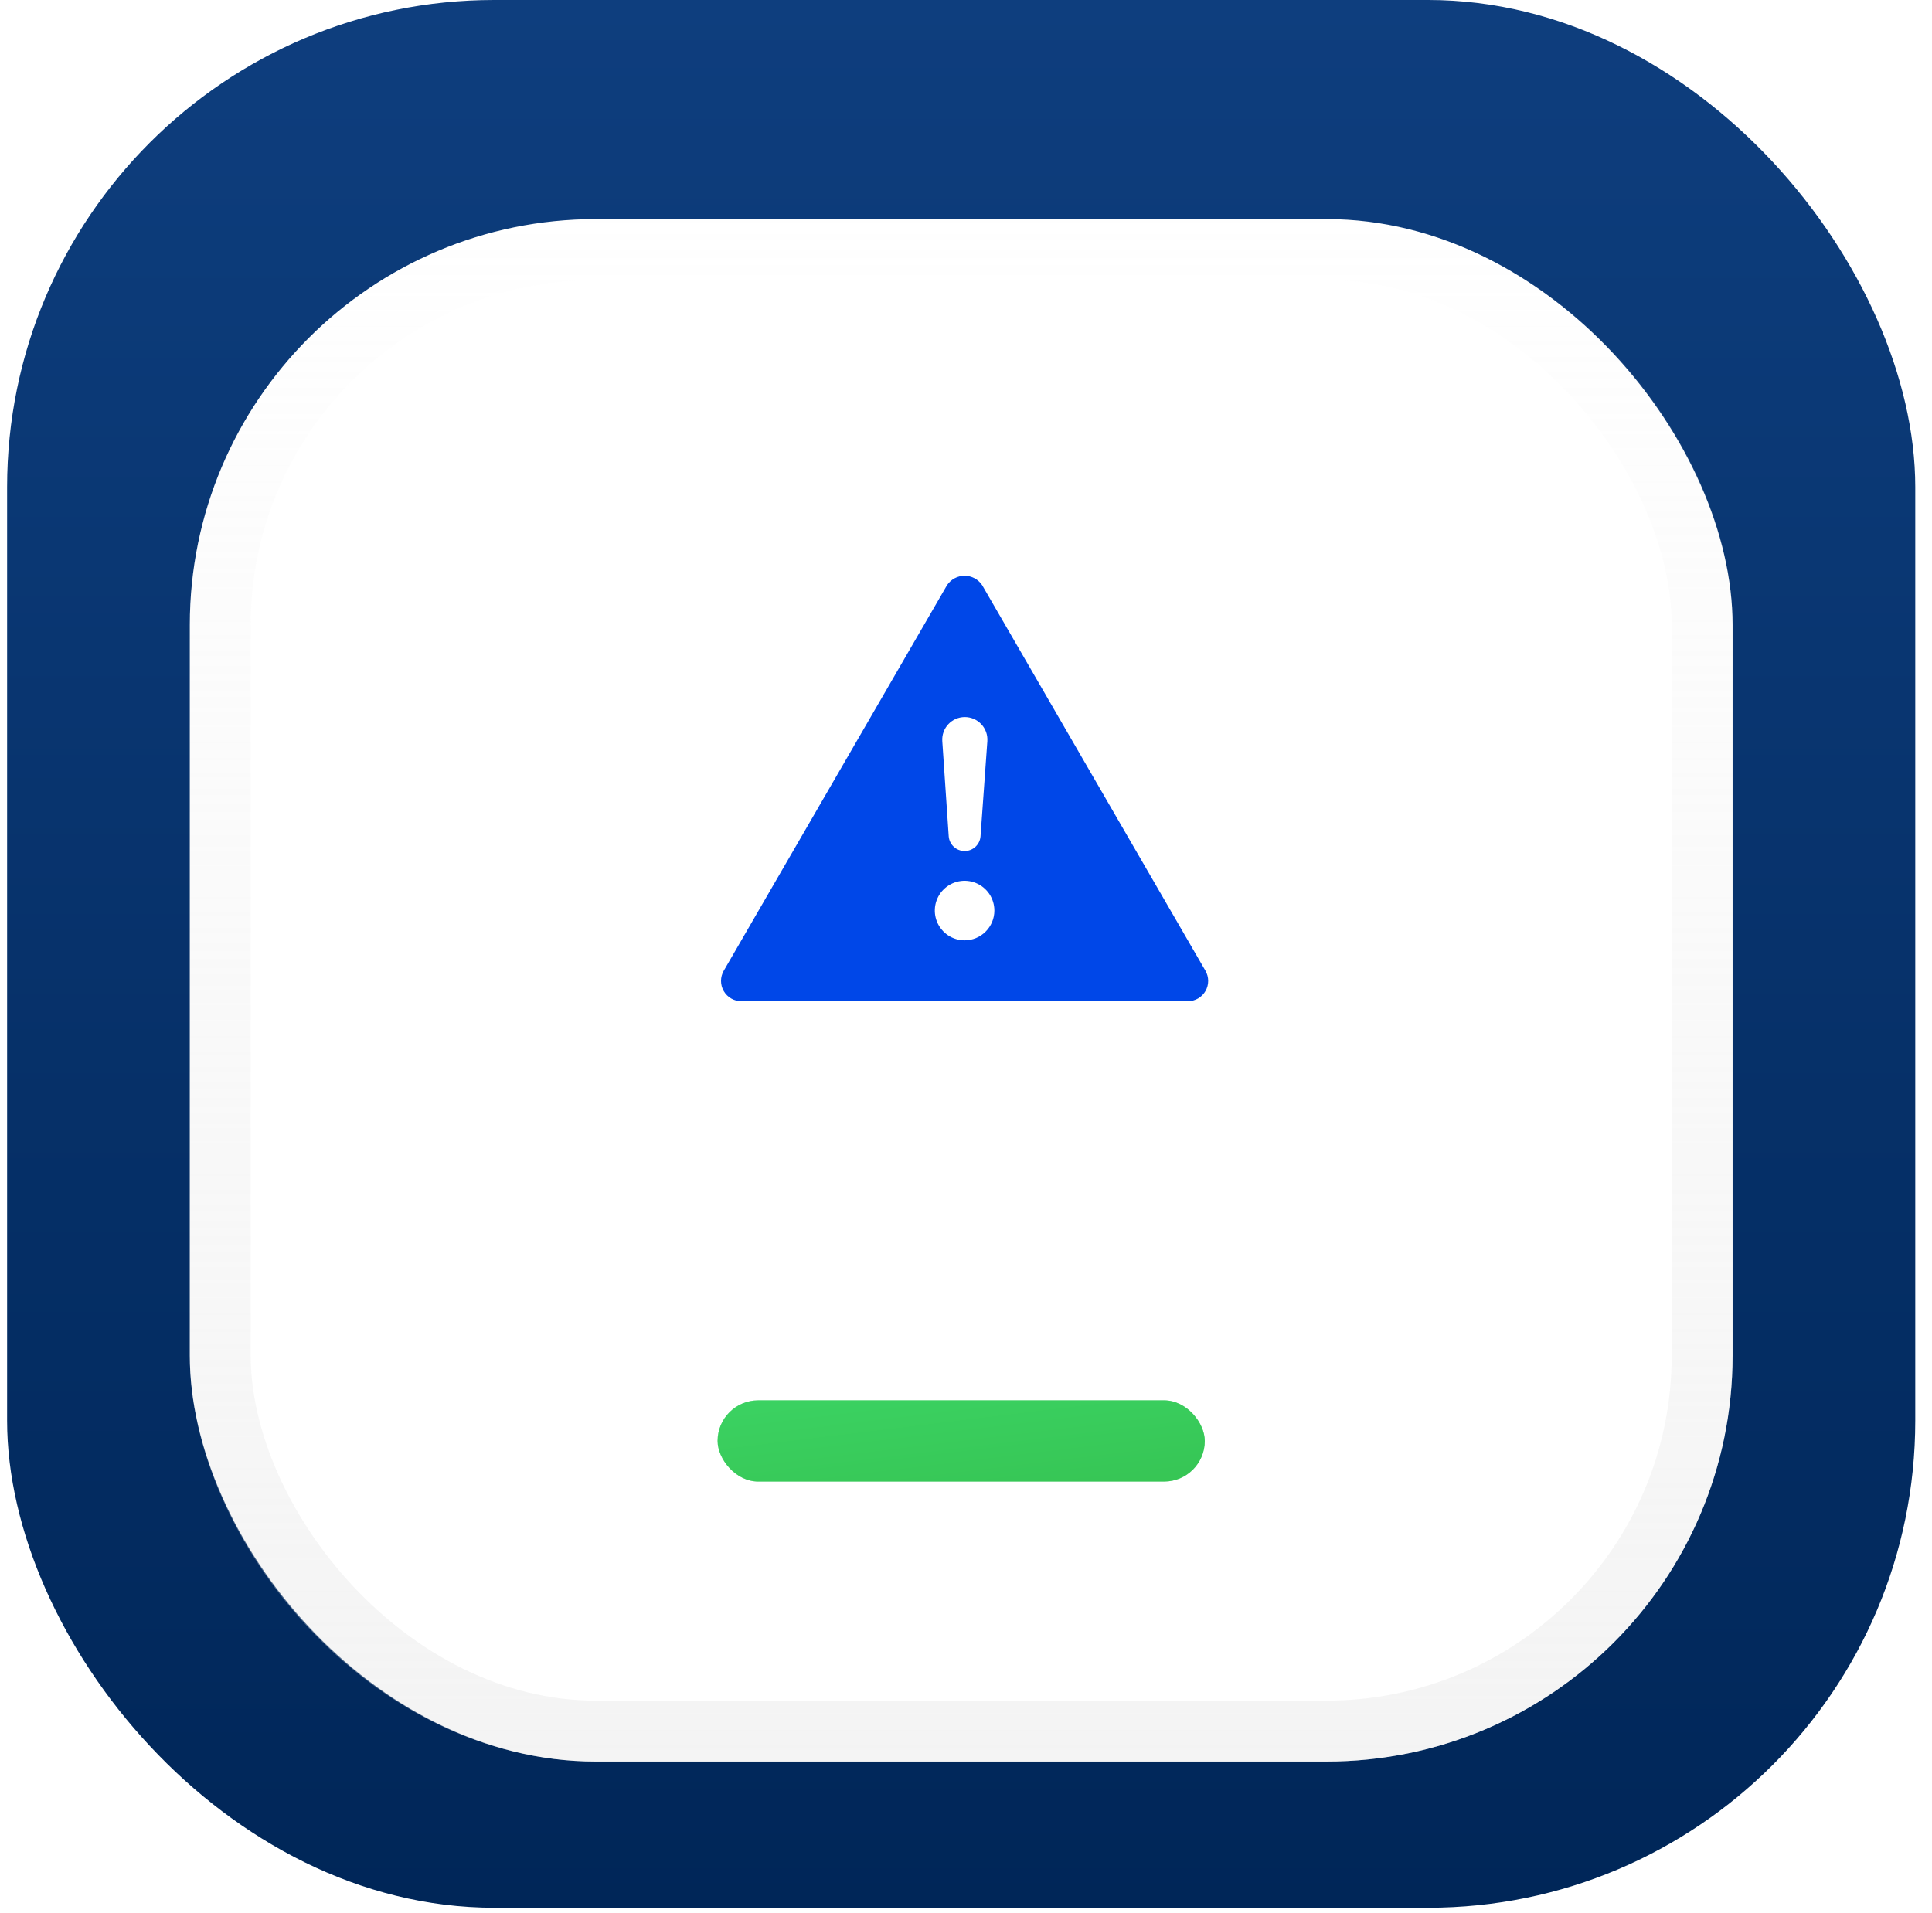
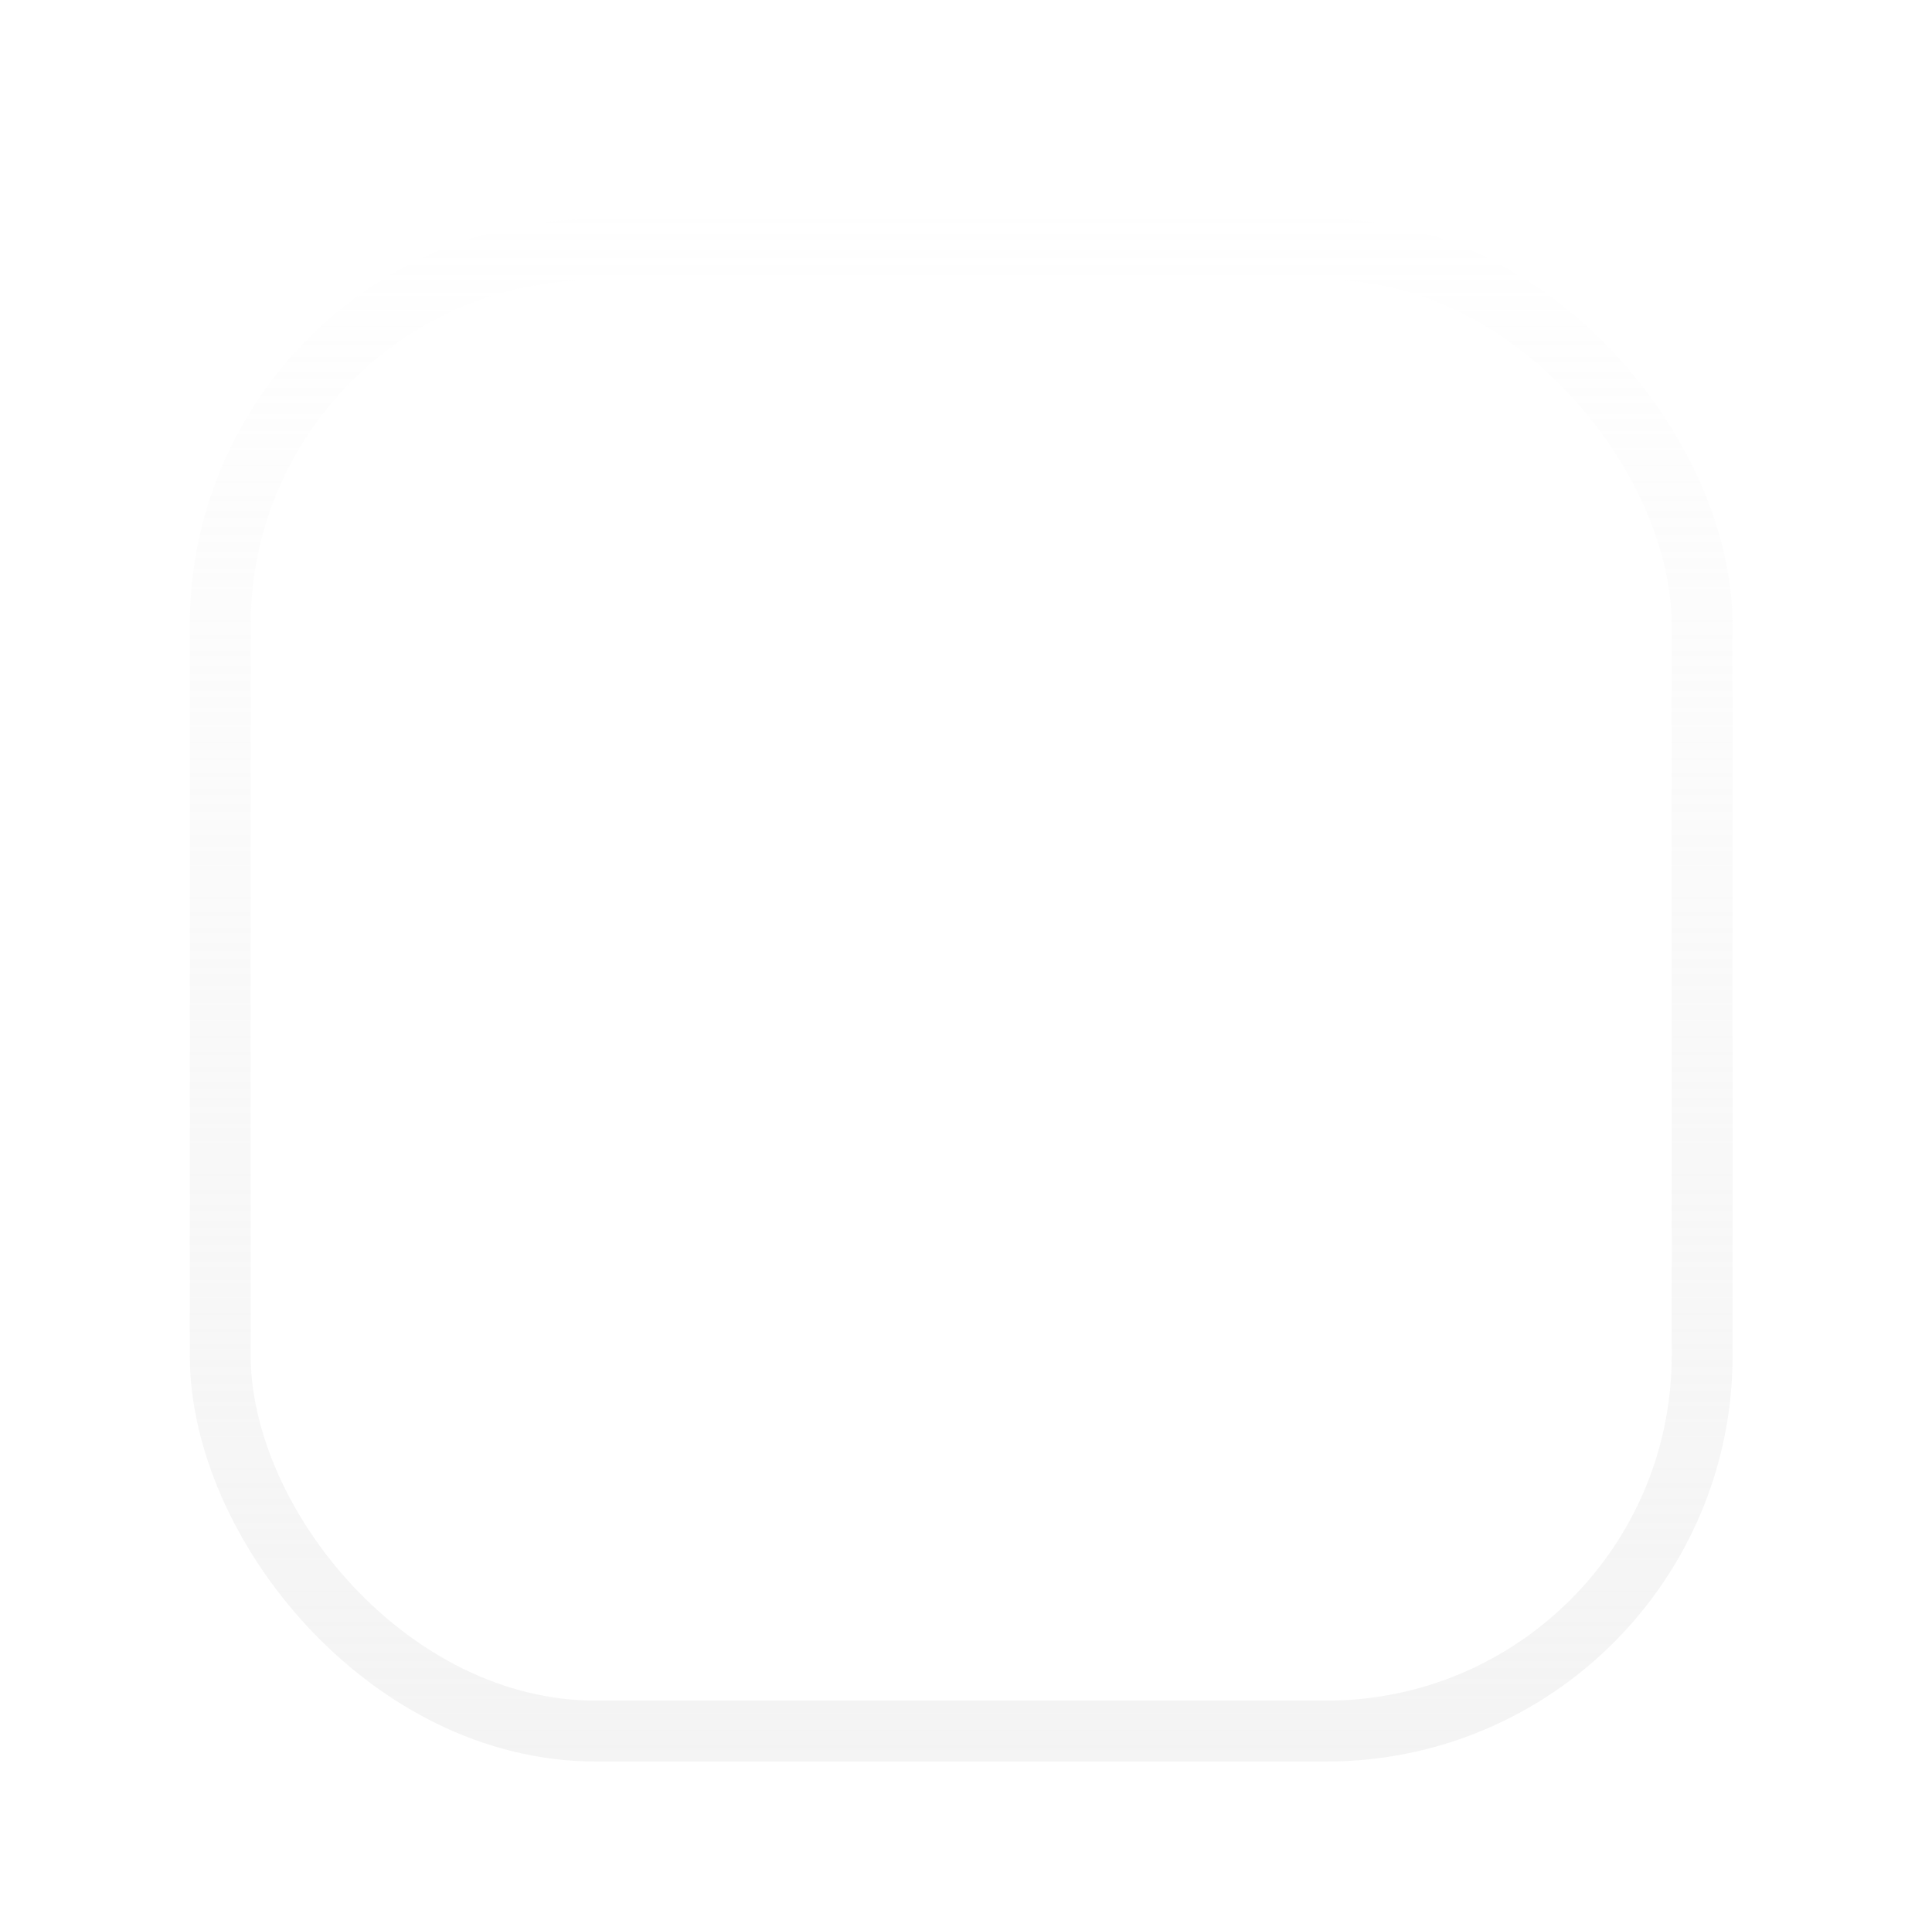
<svg xmlns="http://www.w3.org/2000/svg" width="106" height="105" viewBox="0 0 106 105" fill="none">
-   <rect x="0.39" width="104.692" height="104.692" rx="26.73" fill="url(#paint0_linear)" />
  <g filter="url(#filter0_d)">
-     <rect x="10.414" y="10.024" width="84.645" height="84.645" rx="22.275" fill="white" />
    <rect x="12.084" y="11.694" width="81.304" height="81.304" rx="20.604" stroke="url(#paint1_linear)" stroke-width="3.341" />
  </g>
-   <path fill-rule="evenodd" clip-rule="evenodd" d="M66.138 53.274L53.886 32.113C53.781 31.955 53.637 31.825 53.469 31.735C53.301 31.645 53.114 31.598 52.923 31.598C52.732 31.598 52.545 31.645 52.377 31.735C52.209 31.825 52.065 31.955 51.959 32.113L39.708 53.274C39.611 53.444 39.559 53.636 39.559 53.831C39.559 54.026 39.61 54.218 39.708 54.388C39.806 54.557 39.946 54.698 40.115 54.795C40.284 54.893 40.476 54.945 40.672 54.945H65.174C65.37 54.945 65.561 54.893 65.731 54.795C65.9 54.698 66.04 54.557 66.138 54.388C66.236 54.218 66.287 54.026 66.287 53.831C66.287 53.636 66.235 53.444 66.138 53.274ZM52.935 39.352C53.654 39.352 54.222 39.963 54.171 40.68L53.797 45.891C53.765 46.349 53.384 46.703 52.925 46.703C52.464 46.703 52.083 46.346 52.051 45.887L51.699 40.675C51.651 39.959 52.218 39.352 52.935 39.352ZM52.015 51.328C52.284 51.508 52.6 51.604 52.923 51.604C53.356 51.604 53.772 51.432 54.078 51.125C54.385 50.819 54.557 50.403 54.557 49.97C54.557 49.647 54.461 49.331 54.282 49.062C54.102 48.794 53.847 48.584 53.548 48.46C53.25 48.337 52.921 48.304 52.604 48.367C52.287 48.431 51.996 48.586 51.768 48.815C51.539 49.043 51.383 49.334 51.32 49.651C51.257 49.968 51.29 50.297 51.413 50.595C51.537 50.894 51.747 51.149 52.015 51.328Z" fill="#0047E8" />
  <g filter="url(#filter1_d)">
-     <rect x="39.371" y="76.849" width="26.73" height="4.455" rx="2.228" fill="#49CD6A" />
-     <rect x="39.371" y="76.849" width="26.73" height="4.455" rx="2.228" fill="url(#paint2_linear)" fill-opacity="0.5" />
-   </g>
+     </g>
  <defs>
    <filter id="filter0_d" x="3.414" y="5.024" width="98.645" height="98.645" filterUnits="userSpaceOnUse" color-interpolation-filters="sRGB">
      <feFlood flood-opacity="0" result="BackgroundImageFix" />
      <feColorMatrix in="SourceAlpha" type="matrix" values="0 0 0 0 0 0 0 0 0 0 0 0 0 0 0 0 0 0 127 0" />
      <feOffset dy="2" />
      <feGaussianBlur stdDeviation="3.5" />
      <feColorMatrix type="matrix" values="0 0 0 0 0 0 0 0 0 0 0 0 0 0 0 0 0 0 0.121 0" />
      <feBlend mode="normal" in2="BackgroundImageFix" result="effect1_dropShadow" />
      <feBlend mode="normal" in="SourceGraphic" in2="effect1_dropShadow" result="shape" />
    </filter>
    <filter id="filter1_d" x="32.371" y="69.849" width="40.73" height="18.455" filterUnits="userSpaceOnUse" color-interpolation-filters="sRGB">
      <feFlood flood-opacity="0" result="BackgroundImageFix" />
      <feColorMatrix in="SourceAlpha" type="matrix" values="0 0 0 0 0 0 0 0 0 0 0 0 0 0 0 0 0 0 127 0" />
      <feOffset />
      <feGaussianBlur stdDeviation="3.5" />
      <feColorMatrix type="matrix" values="0 0 0 0 0.18 0 0 0 0 0.843 0 0 0 0 0.349 0 0 0 0.637 0" />
      <feBlend mode="normal" in2="BackgroundImageFix" result="effect1_dropShadow" />
      <feBlend mode="normal" in="SourceGraphic" in2="effect1_dropShadow" result="shape" />
    </filter>
    <linearGradient id="paint0_linear" x1="0.39" y1="0" x2="0.39" y2="104.692" gradientUnits="userSpaceOnUse">
      <stop stop-color="#0E3E7E" />
      <stop offset="1" stop-color="#002658" />
    </linearGradient>
    <linearGradient id="paint1_linear" x1="10.536" y1="10.024" x2="10.536" y2="94.424" gradientUnits="userSpaceOnUse">
      <stop stop-color="#E3E3E3" stop-opacity="0.01" />
      <stop offset="1" stop-color="#E3E3E3" stop-opacity="0.401" />
    </linearGradient>
    <linearGradient id="paint2_linear" x1="29.689" y1="78.464" x2="30.499" y2="85.163" gradientUnits="userSpaceOnUse">
      <stop stop-color="#2ED759" />
      <stop offset="1" stop-color="#25BF40" />
    </linearGradient>
  </defs>
</svg>